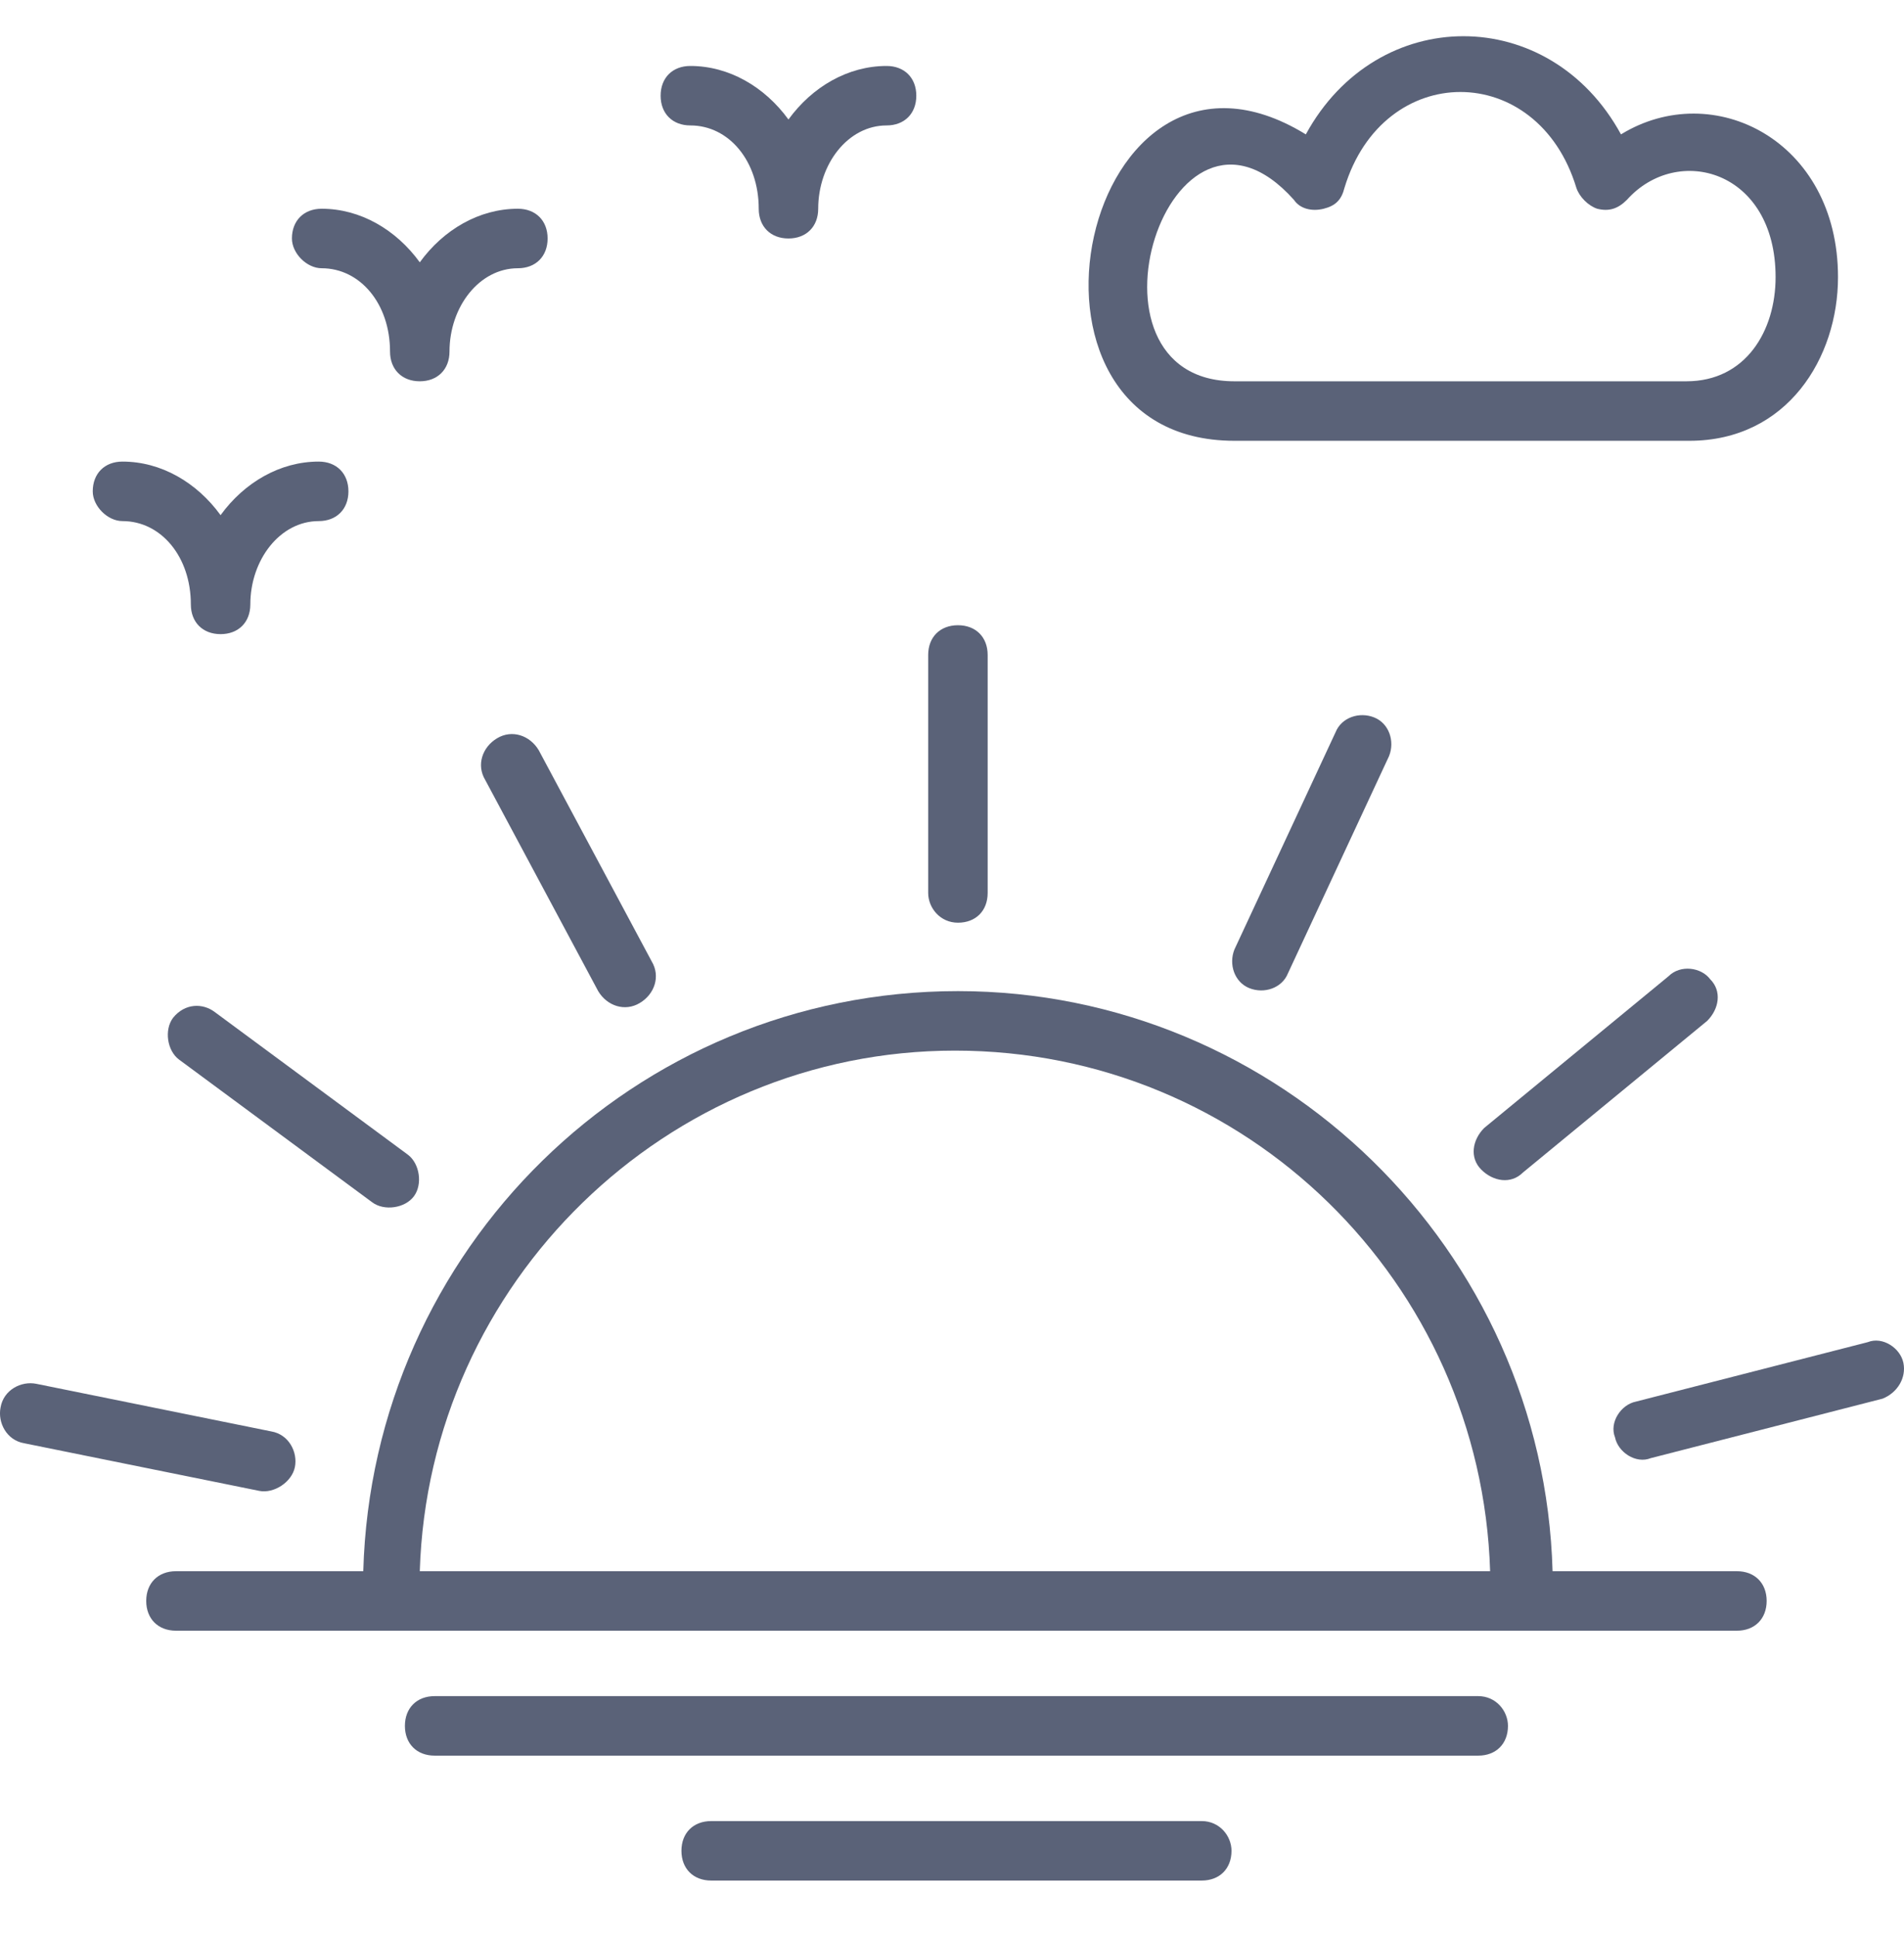
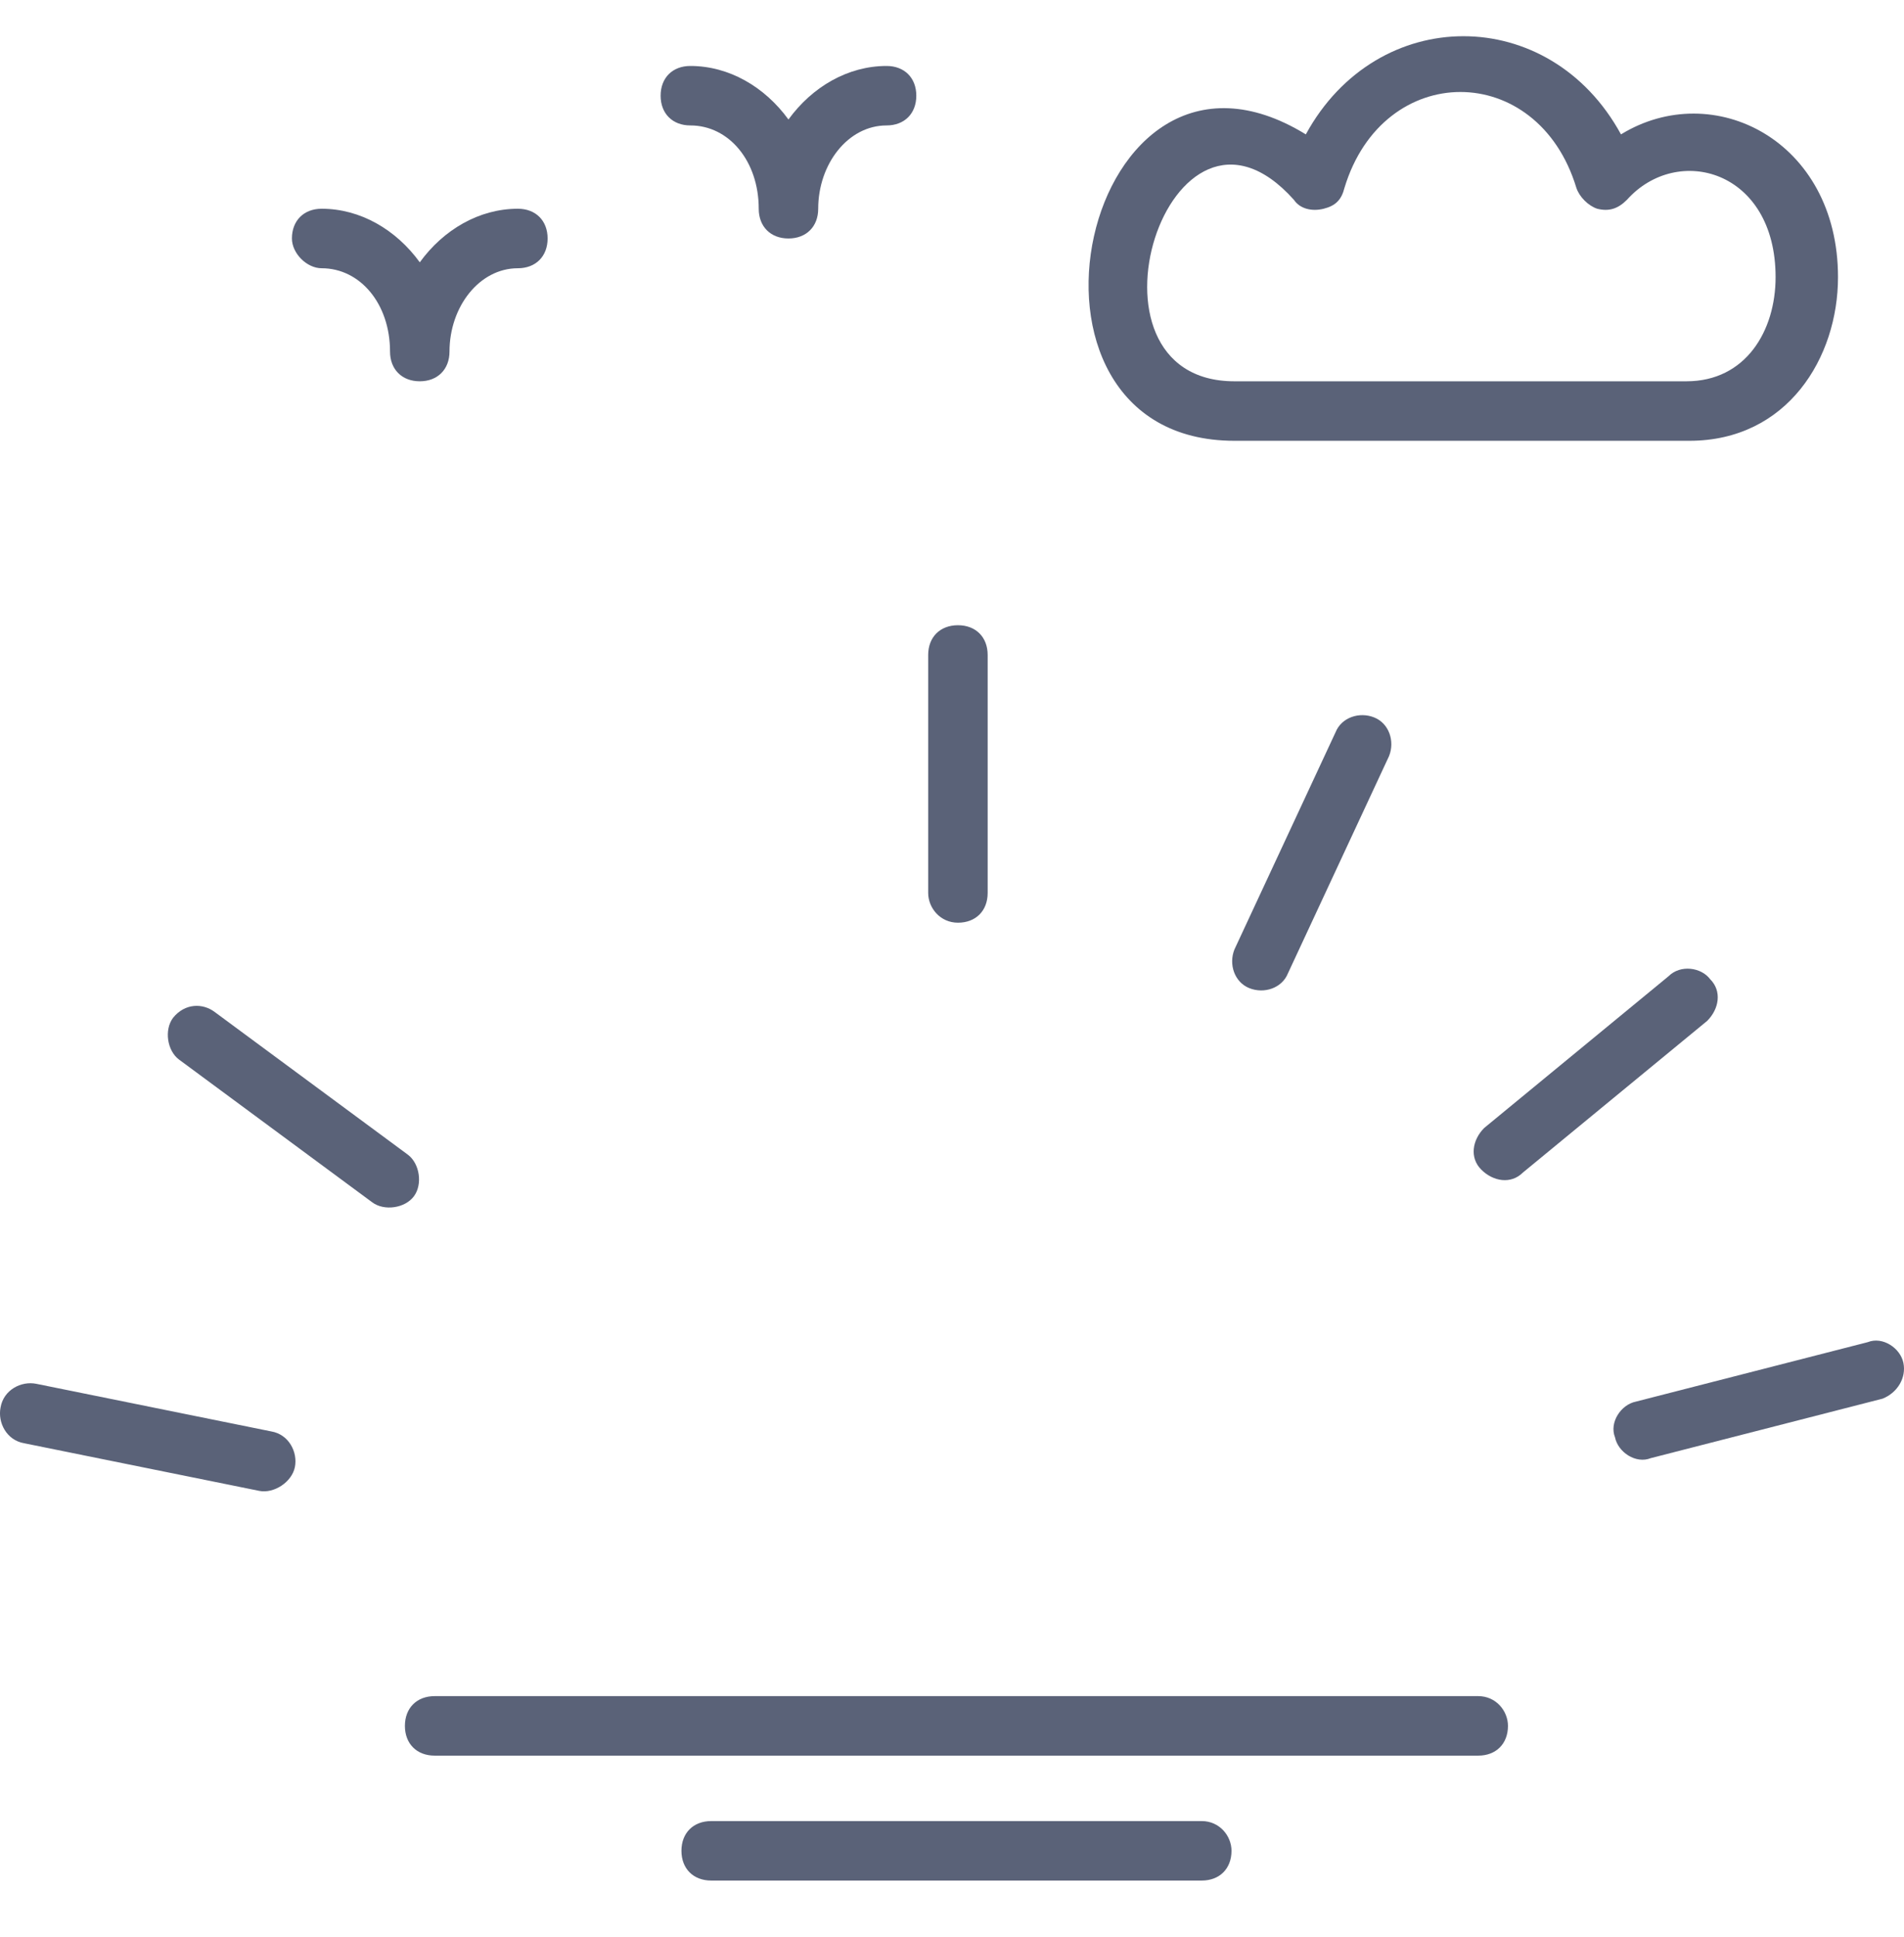
<svg xmlns="http://www.w3.org/2000/svg" width="59" height="60" viewBox="0 0 59 60" fill="none">
  <g clip-path="url(#clip0_18232_12751)">
-     <path d="M53.822 48.662H48.11C47.834 38.712 39.634 30.696 29.684 30.696C19.641 30.696 11.534 38.712 11.257 48.662H5.453C4.9 48.662 4.531 49.03 4.531 49.583C4.531 50.136 4.9 50.505 5.453 50.505H53.822C54.375 50.505 54.744 50.136 54.744 49.583C54.744 49.03 54.375 48.662 53.822 48.662ZM13.008 48.662C13.284 39.725 20.655 32.539 29.592 32.539C38.621 32.539 45.899 39.725 46.175 48.662H13.008Z" fill="#5A6278" />
    <path d="M45.807 52.531H13.468C12.915 52.531 12.547 52.9 12.547 53.453C12.547 54.006 12.915 54.374 13.468 54.374H45.807C46.36 54.374 46.728 54.006 46.728 53.453C46.728 52.992 46.36 52.531 45.807 52.531Z" fill="#5A6278" />
    <path d="M37.239 56.401H22.038C21.485 56.401 21.116 56.769 21.116 57.322C21.116 57.875 21.485 58.243 22.038 58.243H37.239C37.792 58.243 38.161 57.875 38.161 57.322C38.161 56.861 37.792 56.401 37.239 56.401Z" fill="#5A6278" />
    <path d="M29.684 28.577C30.237 28.577 30.605 28.209 30.605 27.656V20.285C30.605 19.732 30.237 19.364 29.684 19.364C29.131 19.364 28.762 19.732 28.762 20.285V27.656C28.762 28.116 29.131 28.577 29.684 28.577Z" fill="#5A6278" />
    <path d="M41.385 22.68L38.252 29.406C38.068 29.867 38.252 30.419 38.713 30.604C39.174 30.788 39.727 30.604 39.911 30.143L43.043 23.417C43.228 22.957 43.043 22.404 42.583 22.22C42.122 22.035 41.569 22.22 41.385 22.68Z" fill="#5A6278" />
    <path d="M51.704 30.235L45.992 34.934C45.623 35.303 45.531 35.855 45.9 36.224C46.268 36.593 46.821 36.685 47.19 36.316L52.902 31.617C53.27 31.249 53.363 30.696 52.994 30.328C52.718 29.959 52.073 29.867 51.704 30.235Z" fill="#5A6278" />
    <path d="M58.982 42.213C58.89 41.752 58.337 41.383 57.877 41.568L50.691 43.41C50.23 43.502 49.861 44.055 50.045 44.516C50.138 44.977 50.691 45.345 51.151 45.161L58.337 43.318C58.798 43.134 59.075 42.673 58.982 42.213Z" fill="#5A6278" />
    <path d="M9.138 45.437C9.23 44.977 8.954 44.424 8.401 44.332L1.123 42.858C0.662 42.765 0.109 43.042 0.017 43.594C-0.075 44.055 0.201 44.608 0.754 44.7L8.033 46.174C8.493 46.266 9.046 45.898 9.138 45.437Z" fill="#5A6278" />
    <path d="M5.361 31.525C5.085 31.894 5.177 32.539 5.546 32.815L11.534 37.237C11.903 37.514 12.548 37.422 12.824 37.053C13.101 36.685 13.008 36.04 12.64 35.763L6.651 31.341C6.283 31.065 5.73 31.065 5.361 31.525Z" fill="#5A6278" />
-     <path d="M15.403 22.865C14.943 23.141 14.758 23.694 15.035 24.155L18.536 30.696C18.812 31.157 19.365 31.341 19.826 31.064C20.287 30.788 20.471 30.235 20.194 29.775L16.693 23.233C16.417 22.773 15.864 22.588 15.403 22.865Z" fill="#5A6278" />
    <path d="M38.252 13.652H52.349C55.389 13.652 56.955 11.072 56.955 8.584C56.955 4.346 53.086 2.411 50.23 4.162C48.019 0.108 42.675 0.108 40.464 4.162C33.554 -0.076 30.605 13.652 38.252 13.652ZM40.095 6.189C40.279 6.465 40.648 6.557 41.017 6.465C41.385 6.373 41.569 6.189 41.661 5.82C42.859 1.859 47.65 1.859 48.848 5.82C48.94 6.097 49.216 6.373 49.493 6.465C49.861 6.557 50.138 6.465 50.414 6.189C51.98 4.438 55.021 5.267 55.021 8.584C55.021 10.243 54.099 11.809 52.257 11.809H38.252C33.093 11.809 36.226 1.859 40.095 6.189Z" fill="#5A6278" />
-     <path d="M3.795 16.139C4.993 16.139 5.914 17.245 5.914 18.719C5.914 19.272 6.282 19.64 6.835 19.64C7.388 19.64 7.757 19.272 7.757 18.719C7.757 17.337 8.678 16.139 9.876 16.139C10.428 16.139 10.797 15.771 10.797 15.218C10.797 14.665 10.428 14.296 9.876 14.296C8.678 14.296 7.572 14.941 6.835 15.955C6.098 14.941 4.993 14.296 3.795 14.296C3.242 14.296 2.874 14.665 2.874 15.218C2.874 15.678 3.334 16.139 3.795 16.139Z" fill="#5A6278" />
    <path d="M9.967 8.308C11.165 8.308 12.086 9.413 12.086 10.887C12.086 11.44 12.455 11.809 13.008 11.809C13.56 11.809 13.929 11.44 13.929 10.887C13.929 9.505 14.85 8.308 16.048 8.308C16.601 8.308 16.969 7.939 16.969 7.386C16.969 6.834 16.601 6.465 16.048 6.465C14.85 6.465 13.745 7.11 13.008 8.124C12.271 7.11 11.165 6.465 9.967 6.465C9.414 6.465 9.046 6.834 9.046 7.386C9.046 7.847 9.507 8.308 9.967 8.308Z" fill="#5A6278" />
    <path d="M21.392 3.885C22.59 3.885 23.511 4.991 23.511 6.465C23.511 7.018 23.88 7.386 24.432 7.386C24.985 7.386 25.354 7.018 25.354 6.465C25.354 5.083 26.275 3.885 27.473 3.885C28.026 3.885 28.394 3.517 28.394 2.964C28.394 2.411 28.026 2.043 27.473 2.043C26.275 2.043 25.169 2.688 24.432 3.701C23.695 2.688 22.59 2.043 21.392 2.043C20.839 2.043 20.471 2.411 20.471 2.964C20.471 3.517 20.839 3.885 21.392 3.885Z" fill="#5A6278" />
  </g>
  <defs>
    <clipPath id="clip0_18232_12751">
      <rect width="59" height="59" fill="white" transform="translate(0 0.183)" />
    </clipPath>
  </defs>
</svg>